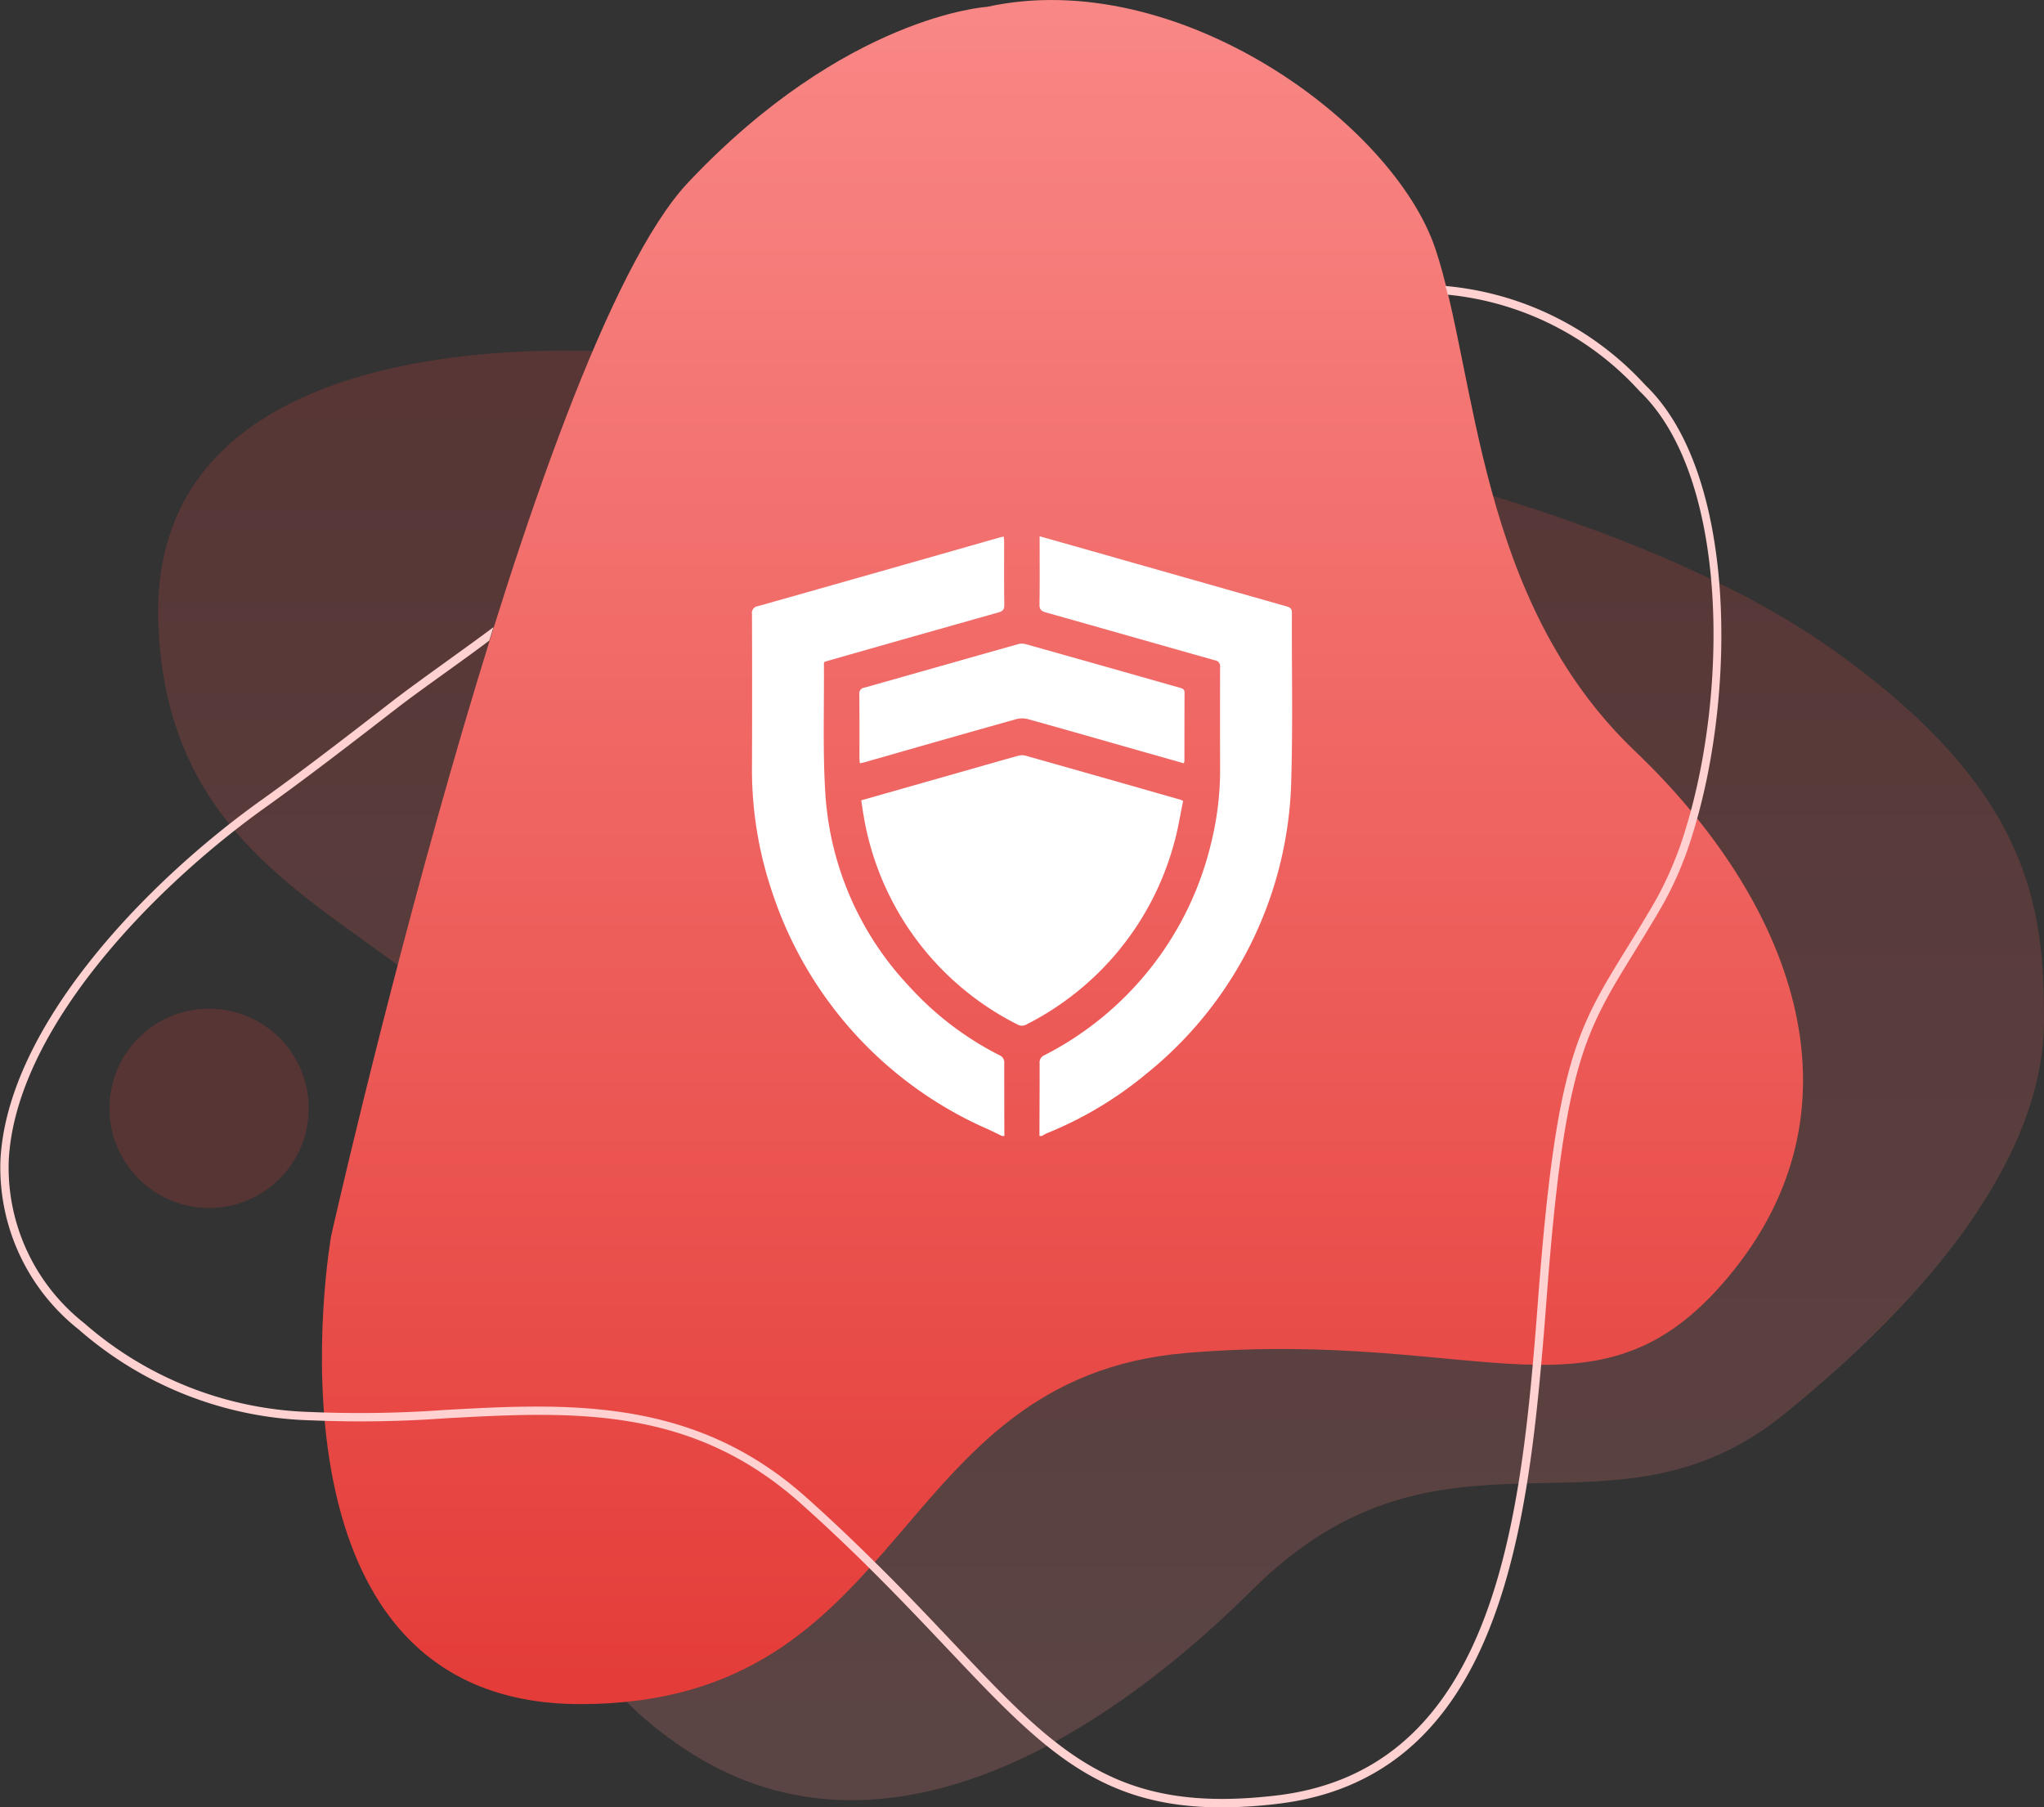
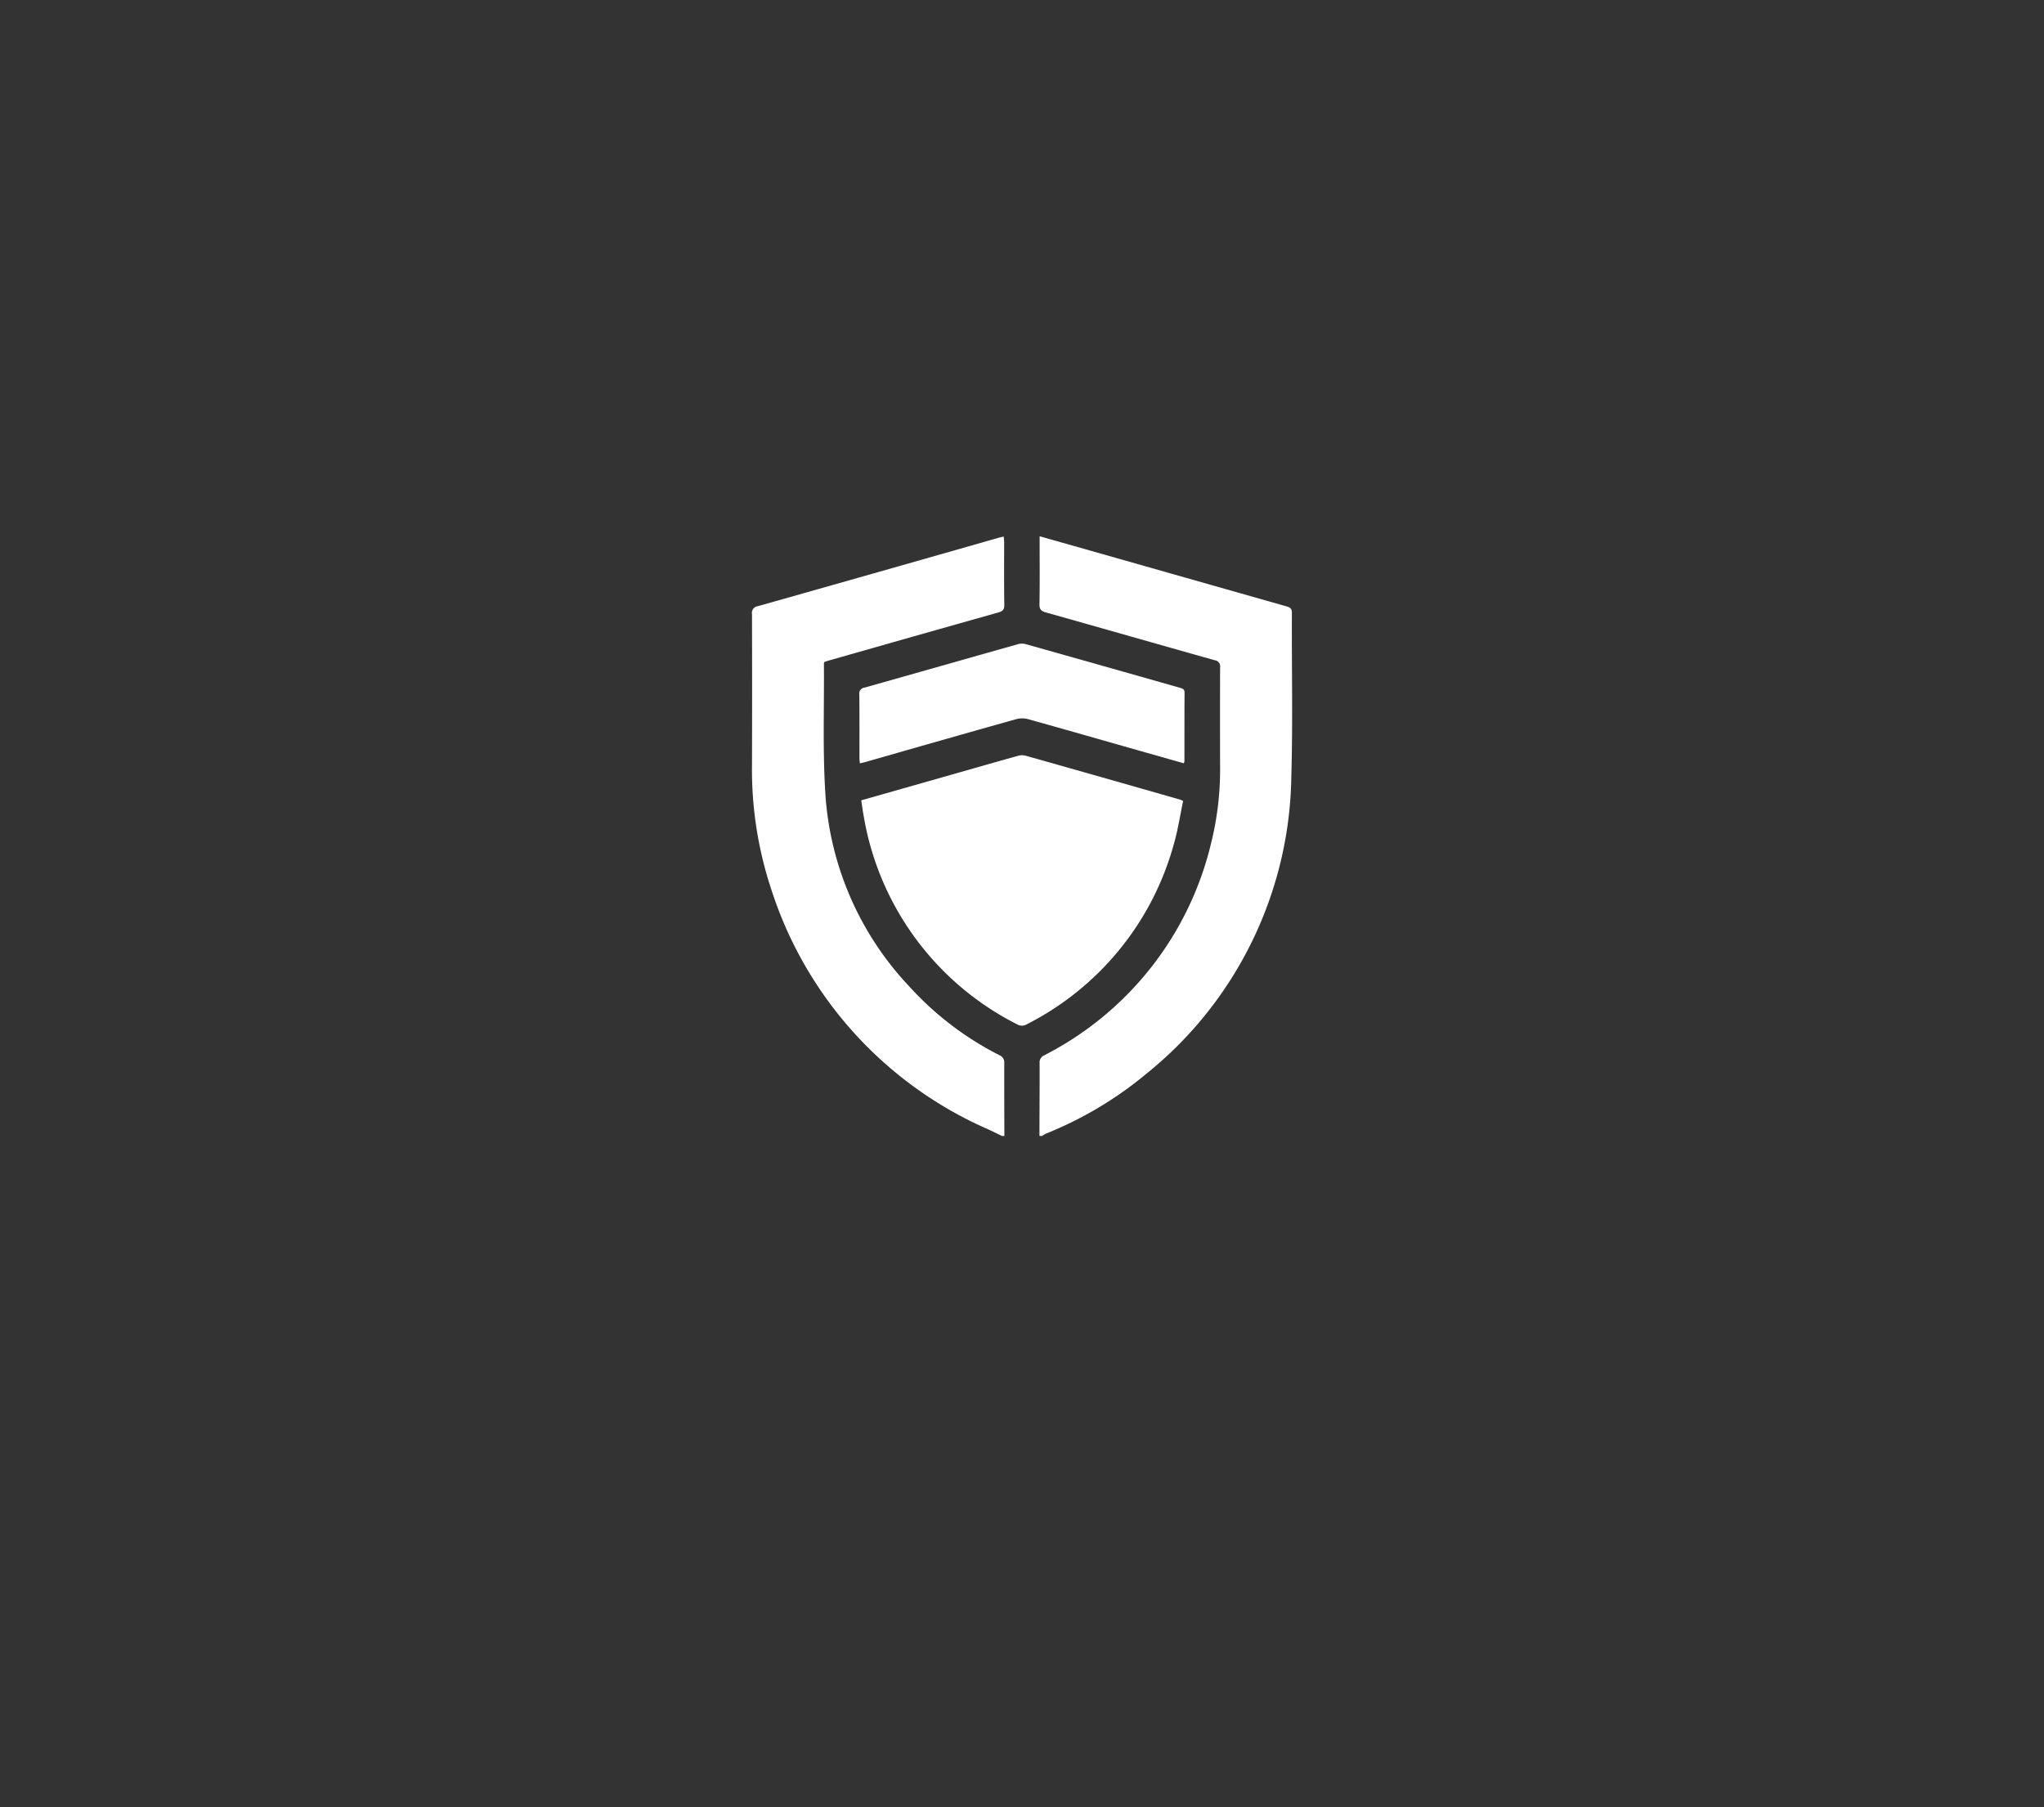
<svg xmlns="http://www.w3.org/2000/svg" width="105" height="92.836" viewBox="0 0 105 92.836">
  <rect x="0" y="0" width="105" height="92.836" fill="#333333" stroke="none" />
  <defs>
    <linearGradient id="linear-gradient" x1="0.5" x2="0.5" y2="1" gradientUnits="objectBoundingBox">
      <stop offset="0" stop-color="#e43c38" />
      <stop offset="1" stop-color="#f98987" />
    </linearGradient>
    <linearGradient id="linear-gradient-2" x1="0.5" x2="0.5" y2="1" gradientUnits="objectBoundingBox">
      <stop offset="0" stop-color="#f98987" />
      <stop offset="1" stop-color="#e43c38" />
    </linearGradient>
  </defs>
  <g id="Group_5681" data-name="Group 5681" transform="translate(-960 -4449.923)">
    <g id="Group_5569" data-name="Group 5569" transform="translate(-268 533.924)">
-       <path id="Path_8112" data-name="Path 8112" d="M520.626,141.478c.028-5.974-.734-11.943-10.861-19.126-18.041-12.8-60.246-15.122-60.246-15.122s-26.463-3.188-25.757,13.859,18.96,15.021,21,30.306-3.639,20.991,6.031,27.427,20.863.075,29.173-8.177c9.879-9.81,18.309-1.74,27.286-8.994S520.6,147.452,520.626,141.478Z" transform="translate(812.373 3827.012)" opacity="0.2" fill="url(#linear-gradient)" />
-       <path id="Path_8110" data-name="Path 8110" d="M476.059,66.534s-7.251.429-15.355,9.019-18.341,54.114-18.341,54.114-4.265,24.051,12.8,24.051,15.782-16.75,31.137-18.038,21.327,4.295,28.151-4.295,2.986-18.9-5.118-26.628-8.1-19.326-10.237-25.769S485.87,64.387,476.059,66.534Z" transform="translate(802.648 3849.816)" fill="url(#linear-gradient-2)" />
      <g id="Group_5564" data-name="Group 5564" transform="translate(1228 3930.648)">
-         <path id="Path_8113" data-name="Path 8113" d="M489.223,104.247a15.793,15.793,0,0,0-10.264-5.086c.043.145.085.294.119.448a15.315,15.315,0,0,1,9.846,4.945c4.56,4.355,4.572,15.3,2.4,22.415a18.439,18.439,0,0,1-1.578,3.771c-.546.943-1.045,1.753-1.484,2.465-2.551,4.137-3.6,5.852-4.517,17.671-.094,1.245-.192,2.525-.311,3.817-.9,10.015-2.892,20.789-13.15,22.005-8.262.981-11.239-2.158-16.631-7.861-1.3-1.373-2.7-2.858-4.346-4.462-.968-.955-2.013-1.945-3.169-2.977-4.355-3.9-9.1-4.675-13.85-4.675-1.57,0-3.144.085-4.7.171a60.34,60.34,0,0,1-6.918.107,18.436,18.436,0,0,1-11.636-4.564,10.172,10.172,0,0,1-3.877-8.364c.345-6.692,7.349-13.969,13.244-18.17,2.06-1.472,4.3-3.2,6.675-5.037,1.318-1.019,3.327-2.4,4.765-3.49l.218-.691c-1.612,1.211-3.779,2.71-5.247,3.844-2.367,1.834-4.607,3.562-6.658,5.025-5.971,4.257-13.069,11.657-13.423,18.5a10.6,10.6,0,0,0,4.022,8.71,18.85,18.85,0,0,0,11.952,4.666,60.169,60.169,0,0,0,6.91-.107c6.471-.35,12.583-.678,18.247,4.393,1.156,1.032,2.205,2.026,3.173,2.977,1.625,1.6,3.024,3.075,4.312,4.436,4.816,5.093,7.733,8.181,14.106,8.181a24.467,24.467,0,0,0,2.888-.183c10.6-1.258,12.613-12.254,13.525-22.44.119-1.28.218-2.542.311-3.775.9-11.717,1.941-13.406,4.453-17.484.439-.717.943-1.527,1.489-2.474a17.97,17.97,0,0,0,1.523-3.591C493.919,120.127,493.94,108.755,489.223,104.247Z" transform="translate(-404.708 -99.12)" fill="#ffd1d1" />
-       </g>
-       <circle id="Ellipse_2146" data-name="Ellipse 2146" cx="5.118" cy="5.118" r="5.118" transform="translate(1233.623 3967.813)" fill="#e43c38" opacity="0.2" />
+         </g>
    </g>
    <g id="Group_5574" data-name="Group 5574" transform="translate(1589.797 4569.271)">
      <path id="Path_8128" data-name="Path 8128" d="M-407.393-61c0-1.243.013-2.486.008-3.729a.4.4,0,0,1,.245-.416,16.531,16.531,0,0,0,8.561-10.879,15.65,15.65,0,0,0,.465-3.961q-.007-2.542,0-5.084a.314.314,0,0,0-.278-.365c-2.891-.814-5.778-1.641-8.669-2.455-.235-.066-.336-.15-.331-.418.019-1.053.008-2.106.008-3.159V-91.8l1.7.479q5.489,1.561,10.979,3.119c.188.053.28.114.279.336-.012,2.808.051,5.617-.029,8.423a19.949,19.949,0,0,1-7.45,15.254,19.311,19.311,0,0,1-5.143,3.068,1.842,1.842,0,0,0-.222.129Z" transform="translate(-169.007)" fill="#fff" />
      <path id="Path_8129" data-name="Path 8129" d="M-578.326-60.809c-.239-.116-.476-.236-.717-.346a20.18,20.18,0,0,1-11.113-12.26,19.563,19.563,0,0,1-1.011-6.474q.012-3.865,0-7.731a.346.346,0,0,1,.307-.406q6.184-1.747,12.364-3.513c.076-.022.153-.037.259-.063.009.1.022.186.023.27,0,1.083-.008,2.166.008,3.249,0,.243-.088.319-.3.38q-4.35,1.225-8.7,2.467c-.085.024-.169.052-.242.075a.326.326,0,0,0-.024.076c.017,2.245-.068,4.5.076,6.734a15.891,15.891,0,0,0,4.287,9.836,16.038,16.038,0,0,0,4.658,3.558.4.4,0,0,1,.242.418c0,1.243,0,2.486.008,3.729Z" transform="translate(0 -0.186)" fill="#fff" />
      <path id="Path_8130" data-name="Path 8130" d="M-521.287,50.474l5.813-1.653c.741-.211,1.482-.425,2.225-.628a.75.75,0,0,1,.38-.018q3.989,1.126,7.973,2.267c.027.008.053.023.144.064-.157.74-.269,1.5-.484,2.238a14.75,14.75,0,0,1-7.54,9.23.471.471,0,0,1-.5.009,14.718,14.718,0,0,1-7.893-10.742C-521.215,51-521.245,50.748-521.287,50.474Z" transform="translate(-64.267 -128.712)" fill="#fff" />
      <path id="Path_8131" data-name="Path 8131" d="M-505.9-17.073q-1.2-.34-2.394-.678c-1.868-.531-3.734-1.068-5.605-1.588a1.188,1.188,0,0,0-.609,0c-2.583.724-5.162,1.462-7.742,2.2-.086.024-.173.042-.286.07a2.322,2.322,0,0,1-.025-.233c0-1.1.005-2.206-.007-3.309a.3.3,0,0,1,.266-.348c2.631-.741,5.259-1.491,7.889-2.233a.727.727,0,0,1,.375-.005q3.975,1.118,7.947,2.248c.131.037.232.073.231.252-.009,1.173-.005,2.346-.007,3.519A.53.53,0,0,1-505.9-17.073Z" transform="translate(-63.086 -63.068)" fill="#fff" />
    </g>
  </g>
</svg>